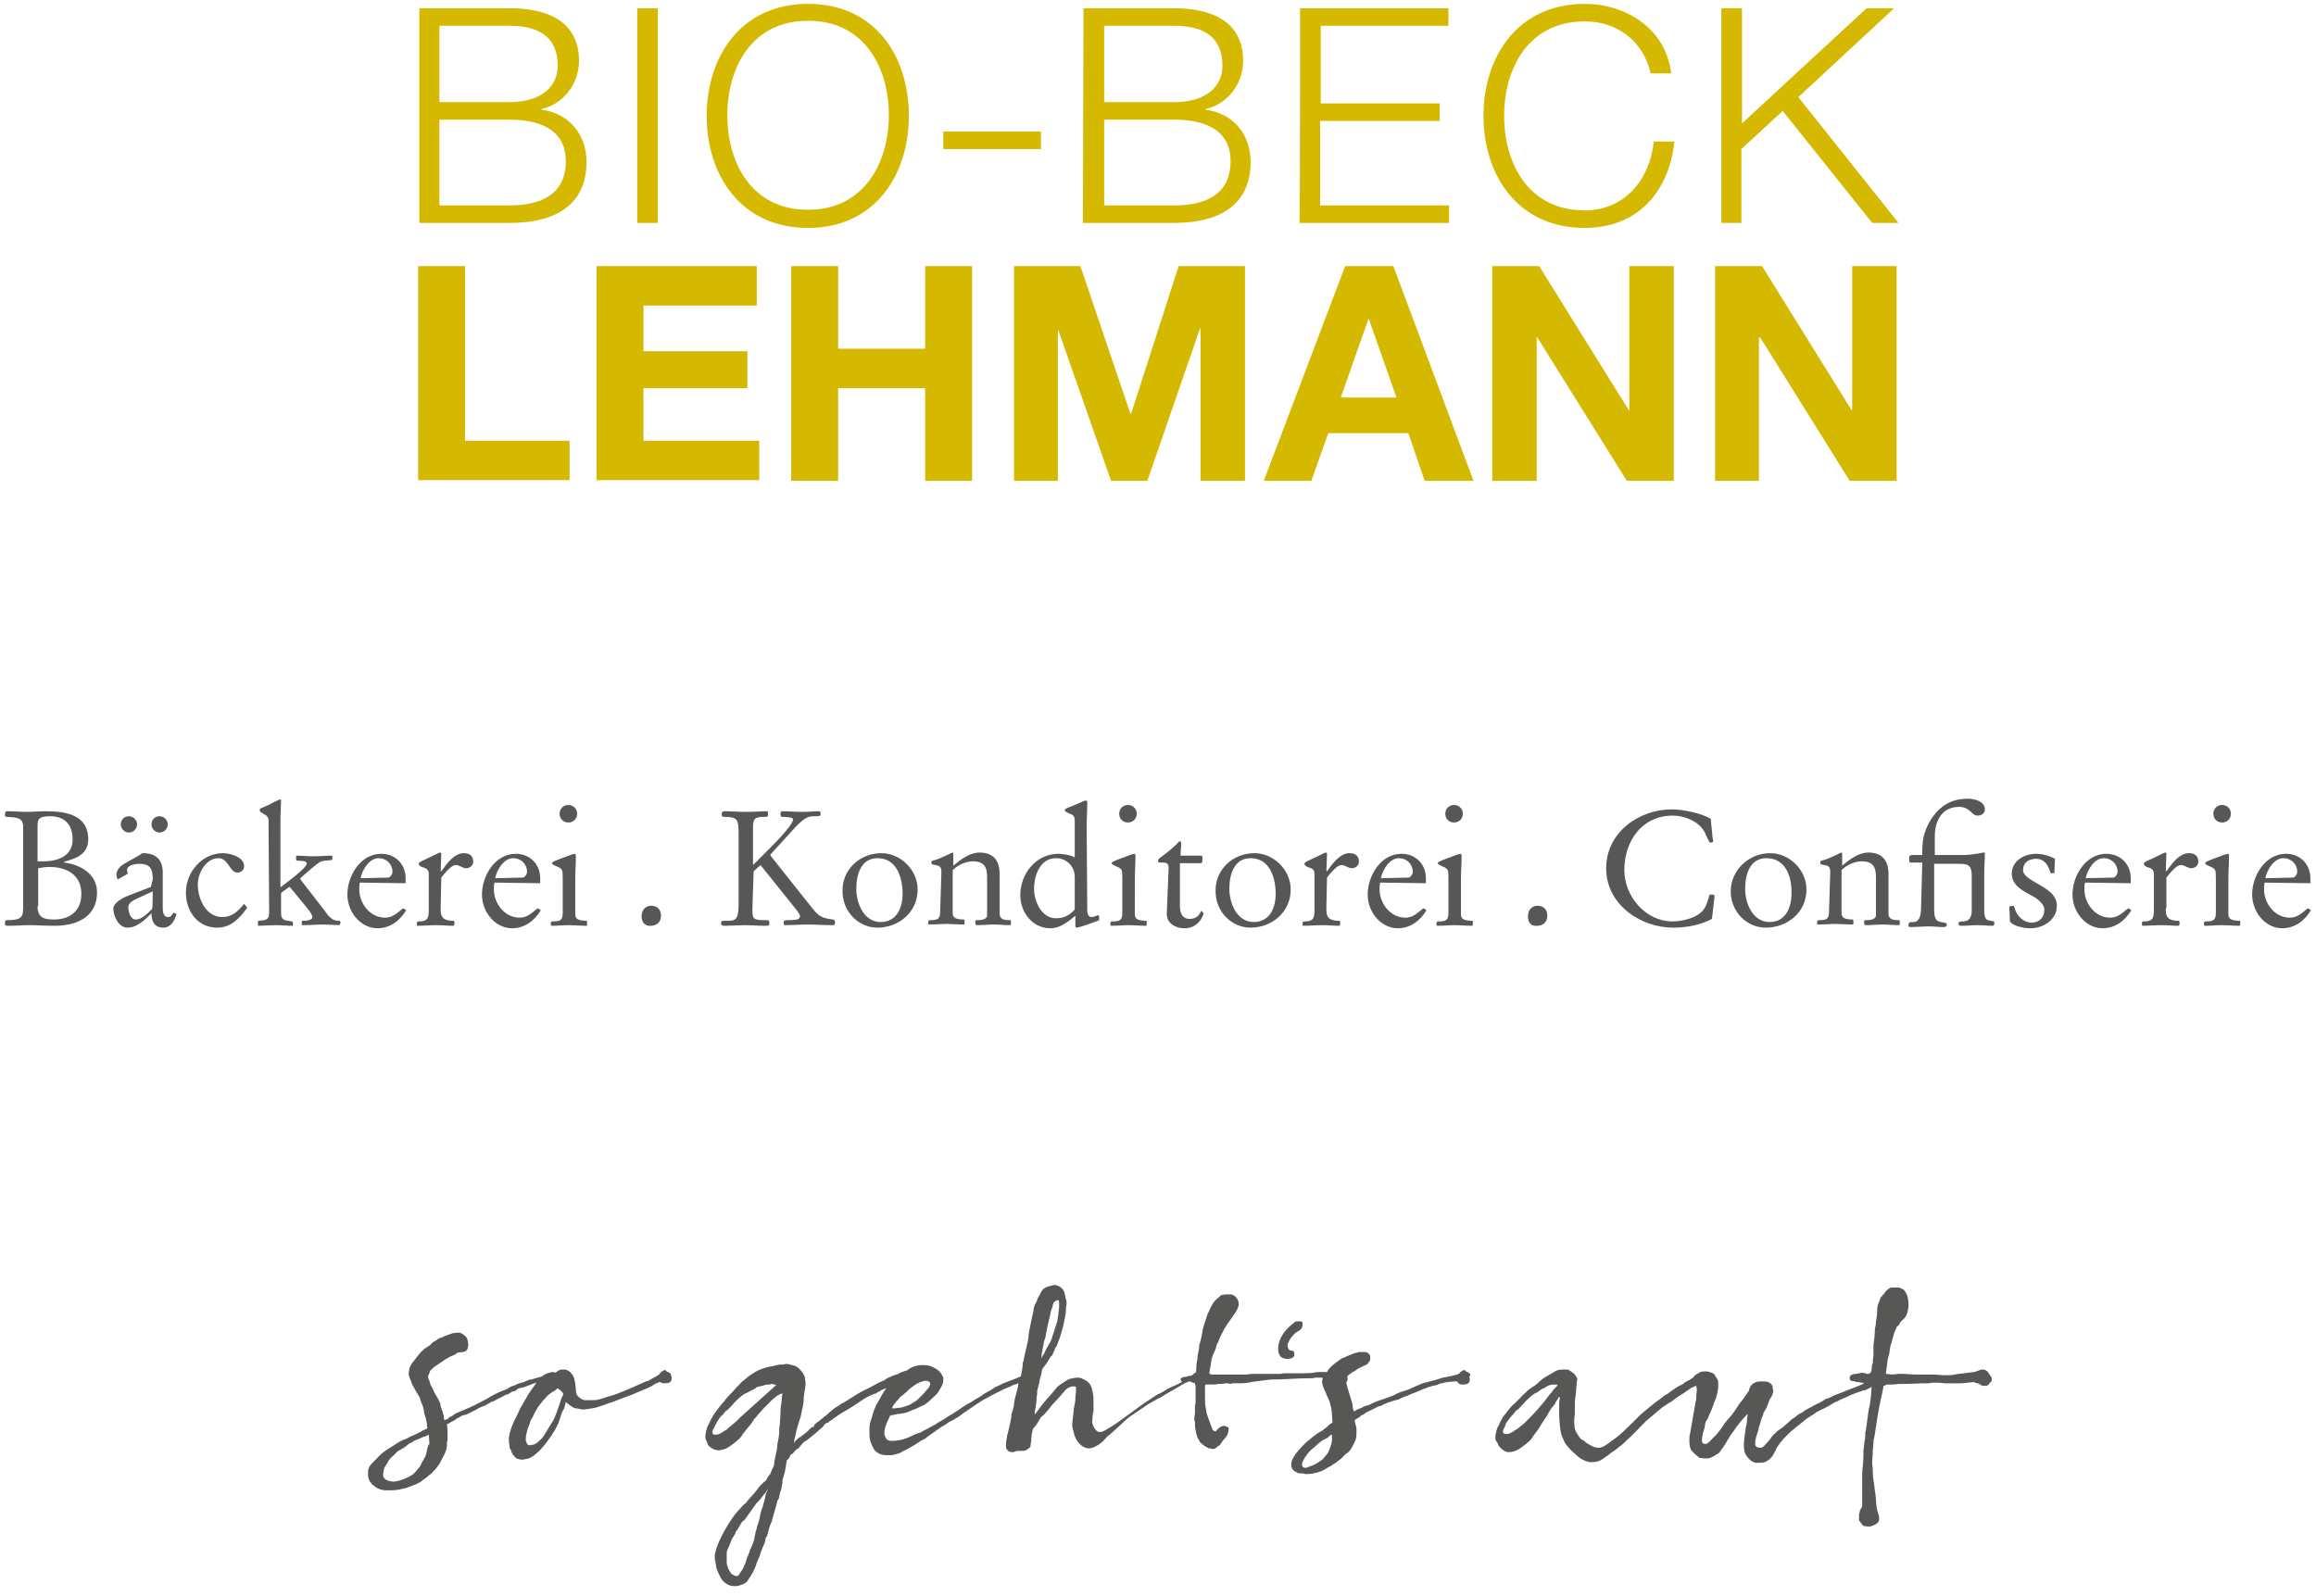
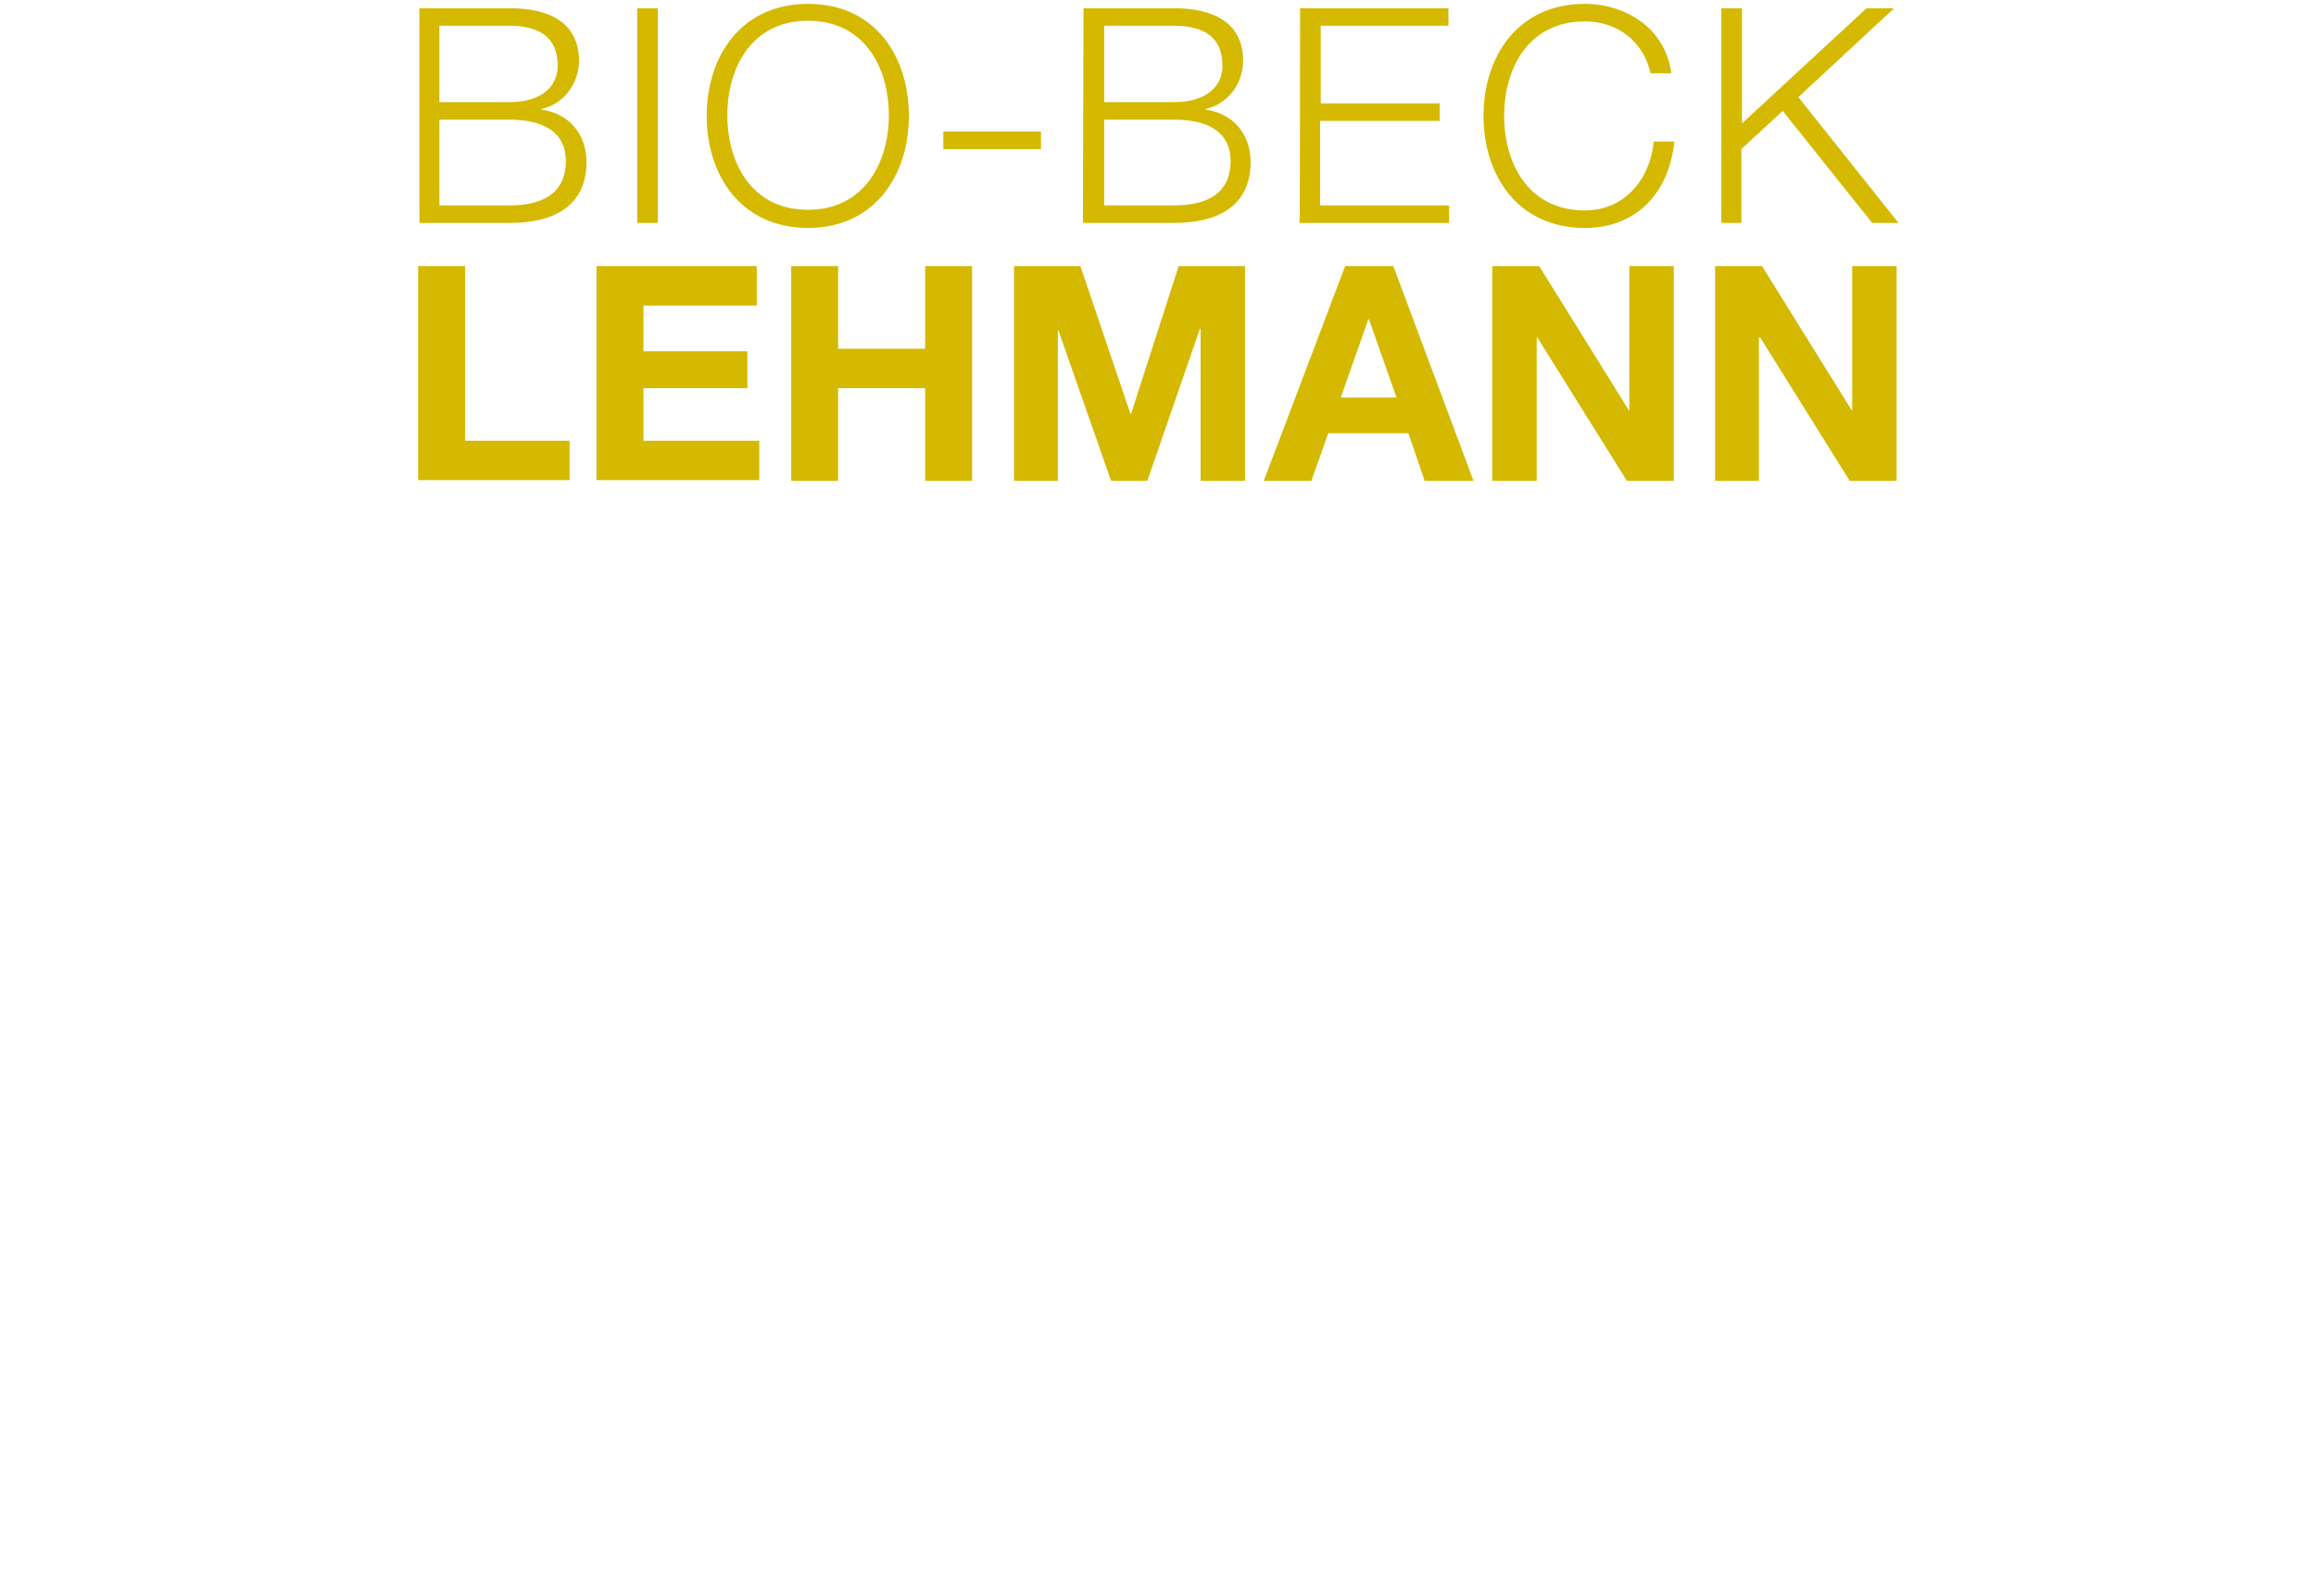
<svg xmlns="http://www.w3.org/2000/svg" version="1.1" id="Ebene_1" x="0px" y="0px" width="840px" height="579px" viewBox="0 0 370 255" style="enable-background:new 0 0 370 255;" xml:space="preserve">
  <style type="text/css">
	.st0{fill:#D4B900;}
	.st1{fill:#575756;}
</style>
  <path class="st0" d="M67,1.3h14.5c5.8,0,11,2,11,8.4c0,3.6-2.4,6.9-6,7.7v0.1c4.4,0.6,7.2,3.9,7.2,8.4c0,3.3-1.2,9.7-12.3,9.7H67  V1.3z M70.2,16.3h11.2c5.2,0,7.7-2.6,7.7-5.8c0-4.3-2.6-6.4-7.7-6.4H70.2V16.3z M70.2,32.8h11.2c4.8,0,9-1.6,9-7.1  c0-4.4-3.3-6.6-9-6.6H70.2V32.8z M101.8,1.3h3.3v34.3h-3.3C101.8,35.6,101.8,1.3,101.8,1.3z M129.1,0.6c10.8,0,16.1,8.5,16.1,17.9  s-5.4,17.9-16.1,17.9c-10.8,0-16.2-8.5-16.2-17.9S118.3,0.6,129.1,0.6z M129.1,33.5c9,0,12.9-7.6,12.9-15.1s-3.8-15.1-12.9-15.1  s-12.9,7.6-12.9,15.1S120,33.5,129.1,33.5z M150.7,23.8V21h15.6v2.8H150.7z M173.1,1.3h14.5c5.8,0,11,2,11,8.4c0,3.6-2.4,6.9-6,7.7  v0.1c4.4,0.6,7.2,3.9,7.2,8.4c0,3.3-1.2,9.7-12.3,9.7H173L173.1,1.3L173.1,1.3z M176.4,16.3h11.2c5.2,0,7.7-2.6,7.7-5.8  c0-4.3-2.6-6.4-7.7-6.4h-11.2V16.3z M176.4,32.8h11.2c4.8,0,9-1.6,9-7.1c0-4.4-3.3-6.6-9-6.6h-11.2V32.8z M207.7,1.3h23.7v2.8H211  v12.4h19v2.8h-19.1v13.5h20.6v2.8h-23.9C207.7,35.6,207.7,1.3,207.7,1.3L207.7,1.3z M263.7,11.7c-1.2-5.3-5.5-8.3-10.5-8.3  c-9.1,0-12.9,7.6-12.9,15.1s3.8,15.1,12.9,15.1c6.3,0,10.4-4.9,11-11h3.3c-0.9,8.4-6.2,13.8-14.3,13.8c-10.8,0-16.2-8.5-16.2-17.9  s5.4-17.9,16.2-17.9c6.5,0,12.9,3.9,13.8,11.1C267,11.7,263.7,11.7,263.7,11.7z M275,1.3h3.3v18.4l19.9-18.4h4.4l-15.3,14.2l16,20.1  h-4.2l-14.3-17.9l-6.6,6.1v11.8H275V1.3z M66.8,42.5h7.5v27.9H91v6.3H66.8V42.5z M95.3,42.5h25.6v6.3h-18.1v7.3h16.6V62h-16.6v8.4  h18.5v6.3h-26V42.5z M126.4,42.5h7.5v13.2h13.9V42.5h7.5v34.3h-7.5V62h-13.9v14.8h-7.5C126.4,76.8,126.4,42.5,126.4,42.5z M162,42.5  h10.6l8,23.6h0.1l7.6-23.6h10.6v34.3h-7.1V52.5h-0.1l-8.4,24.3h-5.8l-8.4-24H169v24h-7L162,42.5L162,42.5z M214.9,42.5h7.7  l12.8,34.3h-7.8l-2.6-7.6h-12.8l-2.7,7.6h-7.6L214.9,42.5L214.9,42.5z M214.2,63.5h8.9L218.7,51h-0.1L214.2,63.5z M238.4,42.5h7.5  l14.3,23h0.1v-23h7.1v34.3h-7.5l-14.3-22.9h-0.1v22.9h-7.1L238.4,42.5L238.4,42.5z M274,42.5h7.5l14.3,23h0.1v-23h7.1v34.3h-7.5  l-14.3-22.9H281v22.9h-7V42.5z" />
-   <path class="st1" d="M3.7,132.1c0-1.5-1-1.5-2.6-1.6c-0.3,0-0.3-0.1-0.3-0.5s0.2-0.4,0.5-0.4c1,0,2,0.1,3,0.1s2-0.1,3-0.1  c3.1,0,6.8,0.5,6.8,4.5c0,2.8-2.8,3.2-3.9,3.6v0.1c0.5,0,5.3,0.7,5.3,4.8c0,3.9-3.3,5.3-6.7,5.3c-1.8,0-3-0.1-4.1-0.1  s-2.1,0.1-3.4,0.1c-0.5,0-0.5-0.1-0.5-0.3v-0.3c0-0.2,0.2-0.3,0.3-0.3c2.6,0,2.6-0.6,2.6-2.4L3.7,132.1L3.7,132.1z M6,137.6h0.9  c2.8,0,4.7-1.1,4.7-3.5s-1.3-3.7-3.6-3.7c-1.7,0-2,0.4-2,1.5V137.6z M6,144.8c0,1.7,0.9,2.1,2.6,2.1c2.6,0,4.4-1.4,4.4-4.1  c0-3-2.3-4.3-5.1-4.3c-0.6,0-1.2,0.1-1.8,0.2v6.1H6z M24.4,140.5c0-1.4-0.2-2.5-2.1-2.5c-0.7,0-2,0.2-2,1c0,0.2,0.1,0.4,0.1,0.6  l-1.6,0.9c-0.1-0.2-0.2-0.5-0.2-0.8c0-0.8,0.8-1.5,1.4-1.8l2.3-1.3c0.3-0.2,0.4-0.3,0.5-0.3c2.1,0,3.2,1,3.2,3.1v5.5  c0,0.5,0,1.6,0.8,1.6c0.5,0,0.6-0.2,0.9-0.7l0.5,0.2c-0.3,1.2-1,2.2-2.1,2.2c-1.8,0-1.9-1.6-1.9-2.3c-1,1-2.3,2.3-3.8,2.3  s-2.3-1.9-2.3-3.1c0-0.4,0.5-1.3,2.6-2.1l3.4-1.3L24.4,140.5L24.4,140.5z M20.6,130.4c0.7,0,1.3,0.6,1.3,1.3s-0.6,1.3-1.3,1.3  s-1.3-0.6-1.3-1.3S19.8,130.4,20.6,130.4z M24.4,142.4l-2.6,1.2c-0.4,0.2-1.3,0.6-1.3,1.3s0.3,2,1.2,2c0.9,0,1.8-0.9,2.4-1.5  l0.2-0.2C24.4,145.2,24.4,142.4,24.4,142.4z M25.5,130.4c0.7,0,1.3,0.6,1.3,1.3s-0.6,1.3-1.3,1.3c-0.7,0-1.3-0.6-1.3-1.3  S24.7,130.4,25.5,130.4z M39.5,145c-1.2,1.7-2.6,3.2-4.8,3.2c-3.1,0-5-2.6-5-5.6c0-3.3,2.6-6.3,5.9-6.3c1.2,0,3.4,0.6,3.4,2.1  c0,0.6-0.5,1-1.1,1c-1.2,0-1.4-2.3-3-2.3c-2,0-3.3,2.4-3.3,4.2c0,2.3,1.3,5.2,3.9,5.2c1.6,0,2.5-0.9,3.5-2.1L39.5,145L39.5,145z   M42.9,131c0-0.4-0.3-0.7-0.5-0.8l-0.8-0.5c-0.1-0.1-0.1-0.2-0.1-0.4c0-0.1,0.2-0.2,0.5-0.3l1.1-0.5c0.5-0.3,1.2-0.6,1.6-0.8  l0.2,0.1c0,1-0.1,2-0.1,3.1v10.8h0.1c1-0.8,2-1.5,3-2.4c0.8-0.7,1.1-1.1,1.1-1.4c0-0.4-1.2-0.4-1.5-0.4c-0.1,0-0.2-0.1-0.2-0.2v-0.4  c0-0.2,0.1-0.2,0.2-0.2c0.8,0,1.7,0.1,2.5,0.1c1,0,2-0.1,3-0.1c0.1,0,0.1,0.1,0.1,0.1v0.4c0,0.1-0.1,0.2-0.1,0.2l-1.1,0.1  c-0.7,0.1-0.9,0.2-2.2,1.3l-1.5,1.3c-0.1,0.1-0.3,0.2-0.2,0.4l3.8,4.9c0.3,0.4,0.6,0.9,1,1.2c0.3,0.3,0.7,0.5,1.3,0.5  c0.2,0,0.3,0.1,0.3,0.2c0,0.2-0.1,0.5-0.2,0.5s-1.9-0.1-2.8-0.1c-0.8,0-1.6,0.1-3,0.1c-0.1,0-0.2,0-0.2-0.1c0-0.2,0-0.6,0.1-0.6  c0.4,0,1.6,0,1.6-0.6c0-0.2-0.2-0.7-0.8-1.4l-2.8-3.4h-0.1l-1.1,0.8c-0.1,0.1-0.2,0.2-0.2,0.3v2.6c0,1.1,0,1.6,1.2,1.7l0.5,0.1  c0.1,0,0.2,0.1,0.2,0.2v0.4c0,0.1-0.1,0.1-0.1,0.1c-0.9,0-1.8-0.1-2.7-0.1c-0.4,0-2.5,0.1-2.7,0.1c-0.1,0-0.1-0.1-0.1-0.2v-0.4  c0-0.1,0.1-0.2,0.1-0.2c1.2-0.1,1.7-0.1,1.7-1.4L42.9,131L42.9,131z M57.5,141c-0.1,0.4-0.1,0.7-0.1,1.1c0,2.2,1.7,4.5,4.1,4.5  c1,0,1.6-0.4,2.9-1.5l0.5,0.3c-1,1.7-2.6,2.9-4.6,2.9c-2.6,0-4.8-2.5-4.8-5.4c0-3,2.1-6.5,5.4-6.5c2.3,0,3.9,1.7,3.9,3.9v0.8  C64.8,141.1,57.5,141,57.5,141z M62,140.2c0.3,0,0.7-0.5,0.7-0.9c0-1.3-1-2.2-2.2-2.2c-1.5,0-2.6,1.8-2.9,3.2L62,140.2z M70.4,145.1  c0,1,0,2,2,2c0.2,0,0.2,0.1,0.2,0.4c0,0.2,0,0.4-0.2,0.4c-0.9,0-1.8-0.1-2.7-0.1c-1,0-2,0.1-3,0.1c-0.1,0-0.1-0.1-0.1-0.2v-0.2  c0-0.3,0.1-0.3,0.6-0.3c1.1-0.1,1.3-0.5,1.3-1.9v-5.7c0-0.5-0.2-0.8-0.8-1c-0.1,0-0.8-0.2-0.8-0.6c0-0.2,0.1-0.2,0.4-0.4l1.9-0.9  c0.6-0.3,1-0.5,1.1-0.5c0.2,0,0.2,0.2,0.2,0.2l-0.1,2.7l0.1,0.1c0.8-1.1,2-2.9,3.6-2.9c0.9,0,1.5,0.4,1.5,1.4c0,0.5-0.5,1-1.1,1  c-0.7,0-1-0.5-1.7-0.5c-0.6,0-1.4,0.9-1.9,1.5l-0.4,0.5L70.4,145.1z M79,141c-0.1,0.4-0.1,0.7-0.1,1.1c0,2.2,1.7,4.5,4.1,4.5  c1,0,1.6-0.4,2.9-1.5l0.5,0.3c-1,1.7-2.6,2.9-4.6,2.9c-2.6,0-4.8-2.5-4.8-5.4c0-3,2.1-6.5,5.4-6.5c2.3,0,3.9,1.7,3.9,3.9v0.8L79,141  z M83.5,140.2c0.3,0,0.7-0.5,0.7-0.9c0-1.3-1-2.2-2.2-2.2c-1.5,0-2.6,1.8-2.9,3.2L83.5,140.2z M91.9,145.9c0,0.6,0,1.2,1.8,1.2  c0.1,0,0.1,0.2,0.1,0.4s0,0.4-0.1,0.4c-1,0-2.1-0.1-2.7-0.1c-0.9,0-1.9,0.1-2.8,0.1c-0.2,0-0.2-0.1-0.2-0.2v-0.2  c0-0.3,0.1-0.3,0.4-0.3c1.1,0,1.5-0.2,1.5-1.4v-5.3c0-1.6,0-1.7-1-2.1c-0.4-0.2-0.7-0.3-0.7-0.5s0.3-0.3,1.3-0.7l1.9-0.7  c0.1,0,0.3-0.1,0.4-0.1c0.2,0,0.2,0.3,0.2,0.4c0,1.2-0.1,2.5-0.1,3.7L91.9,145.9L91.9,145.9z M90.8,128.6c0.8,0,1.4,0.6,1.4,1.4  s-0.6,1.4-1.4,1.4s-1.4-0.6-1.4-1.4S90,128.6,90.8,128.6z M102.5,146.4c0-1.3,0.9-1.7,1.5-1.7c1.1,0,1.6,0.7,1.6,1.6  c0,1-0.7,1.6-1.6,1.6C103.2,148,102.5,147.5,102.5,146.4L102.5,146.4z M120.2,145.2c0,1.7,0.1,1.8,2.3,1.8c0.3,0,0.4,0.1,0.4,0.3  v0.4c0,0.2-0.3,0.2-0.8,0.2c-1.1,0-2.1-0.1-3.2-0.1c-0.8,0-2.1,0.1-3,0.1c-0.6,0-0.7-0.1-0.7-0.5c0-0.1,0.1-0.2,0.2-0.3h1  c1.4,0,1.6-0.6,1.6-3.1v-10.5c0-2.6-0.1-3-2.3-3c-0.3,0-0.4-0.1-0.4-0.4c0-0.5,0.2-0.5,0.8-0.5c0.7,0,1.9,0.1,3,0.1  c1.5,0,2.5-0.1,3.4-0.1l0.2,0.1v0.6l-0.2,0.2H122c-1.4,0-1.7,0.3-1.7,1.7v6l2.7-2.7c1.8-1.8,3.7-3.9,3.7-4.6c0-0.4-1.4-0.4-1.7-0.4  c-0.3,0-0.3-0.2-0.3-0.5c0-0.2,0.1-0.4,0.2-0.4c1.2,0,2,0.1,3.3,0.1c1.1,0,1.7-0.1,2.7-0.1c0.2,0,0.2,0.4,0.2,0.5  c0,0.3-0.3,0.3-0.9,0.3c-1,0-1.5,0.1-3,1.6l-4.1,4.5v0.2l6.2,7.8c1.2,1.5,1.6,2.2,3.8,2.4c0.3,0,0.3,0.4,0.3,0.5  c0,0.4-0.1,0.4-0.6,0.4c-1.2,0-2.5-0.1-3.7-0.1s-2.5,0.1-3.7,0.1c-0.2,0-0.2-0.3-0.2-0.4c0-0.4,0.3-0.4,0.7-0.4  c1.7,0,1.9-0.2,1.9-0.7c0-0.2-0.4-0.7-0.6-1l-5.7-7.1l-1.1,1L120.2,145.2L120.2,145.2z M140.8,136.3c3.1,0,5.8,2.7,5.8,5.8  c0,3.7-3.1,6.1-6.4,6.1c-3.1,0-5.6-2.6-5.6-5.8C134.5,139,137.3,136.3,140.8,136.3z M140.2,137.1c-2.6,0-3.4,2.5-3.4,4.9  c0,2.3,1.2,5.3,3.9,5.3c2.5,0,3.5-2.2,3.5-4.5C144.2,140.3,143.3,137.1,140.2,137.1z M150.4,139.2c0-0.5-0.2-0.8-0.5-0.9l-0.9-0.2  c-0.1,0-0.2-0.1-0.2-0.3c0-0.1,0-0.3,0.2-0.3c1.3-0.3,3-1.3,3.2-1.3c0.1,0,0.1,0.2,0.1,0.3v1.8c1.2-1,2.6-2.1,4.2-2.1  c2.2,0,3.2,1.3,3.2,3.4v6.3c0,1.1,0.9,1.1,1.7,1.1c0.1,0,0.1,0.1,0.1,0.2v0.5c0,0.1-0.1,0.1-0.1,0.1c-1,0-1.7-0.1-2.6-0.1  c-0.9,0-1.8,0.1-2.8,0.1c-0.2,0-0.2-0.5-0.2-0.6s0.1-0.2,0.3-0.2c0.4,0,1.6,0,1.6-0.8v-6.1c0-1.6-0.5-2.5-2.3-2.5  c-1.1,0-2.4,0.6-3.2,1.4v6.7c0,0.6,0,1.2,1.8,1.2c0.1,0,0.1,0.2,0.1,0.4s0,0.4-0.1,0.4c-1,0-2.1-0.1-2.7-0.1c-0.9,0-1.9,0.1-2.8,0.1  c-0.2,0-0.2-0.1-0.2-0.2v-0.2c0-0.3,0.1-0.3,0.4-0.3c1.1,0,1.5-0.2,1.5-1.4L150.4,139.2L150.4,139.2z M173.7,145.4  c0,0.8,0.3,1.1,0.7,1.1s1-0.3,1-0.3c0.1,0,0.2,0.1,0.2,0.3v0.5c-0.7,0.3-3.1,1.2-3.7,1.2c-0.1,0-0.1-0.4-0.1-0.5v-1.4  c-1.1,0.9-2.4,2-4,2c-2.9,0-4.8-2.6-4.8-5.3c0-3.4,2.5-6.6,6.1-6.6c0.6,0,2.1,0.2,2.6,0.6v-5.7c0-1-0.2-1.1-1-1.4  c-0.4-0.2-0.6-0.3-0.6-0.5s0.6-0.4,1.1-0.6l1.9-0.8c0.1-0.1,0.3-0.1,0.4-0.1c0.2,0,0.2,0.3,0.2,0.4c0,1.2-0.1,2.5-0.1,3.7  L173.7,145.4L173.7,145.4z M171.7,140.1c0-1.7-1.3-3-3-3c-2.5,0-3.5,2.7-3.5,4.9c0,2,1.2,4.7,3.5,4.7c1.3,0,2.2-0.5,3-1.4V140.1z   M181.3,145.9c0,0.6,0,1.2,1.8,1.2c0.1,0,0.1,0.2,0.1,0.4s0,0.4-0.1,0.4c-1,0-2.1-0.1-2.7-0.1c-0.9,0-1.9,0.1-2.8,0.1  c-0.2,0-0.2-0.1-0.2-0.2v-0.2c0-0.3,0.1-0.3,0.4-0.3c1.1,0,1.5-0.2,1.5-1.4v-5.3c0-1.6,0-1.7-1-2.1c-0.4-0.2-0.7-0.3-0.7-0.5  s0.3-0.3,1.3-0.7l1.9-0.7c0.1,0,0.3-0.1,0.4-0.1c0.2,0,0.2,0.3,0.2,0.4c0,1.2-0.1,2.5-0.1,3.7L181.3,145.9L181.3,145.9z   M180.2,128.6c0.8,0,1.4,0.6,1.4,1.4s-0.6,1.4-1.4,1.4s-1.4-0.6-1.4-1.4S179.4,128.6,180.2,128.6z M186.7,138.7  c0-0.9-0.4-0.9-1.2-0.9c-0.3,0-0.5,0-0.5-0.3c0-0.2,0.3-0.5,0.5-0.6c0.9-0.6,2.2-1.7,2.9-2.5c0.2,0,0.3,0.1,0.3,0.3  c0,0.7-0.1,1.4-0.1,2h3.2c0.3,0,0.3,0.1,0.3,0.6s-0.1,0.6-0.3,0.6h-3.3v6.8c0,1.1,0.3,2.1,1.6,2.1c0.9,0,1.5-0.5,1.8-1.3l0.4,0.4  c-0.4,1.4-1.5,2.4-3.1,2.4c-1.4,0-2.8-0.8-2.8-2.3L186.7,138.7L186.7,138.7z M200.4,136.3c3.1,0,5.8,2.7,5.8,5.8  c0,3.7-3.1,6.1-6.4,6.1c-3.1,0-5.6-2.6-5.6-5.8C194.1,139,196.9,136.3,200.4,136.3z M199.8,137.1c-2.6,0-3.4,2.5-3.4,4.9  c0,2.3,1.2,5.3,3.9,5.3c2.5,0,3.5-2.2,3.5-4.5C203.8,140.3,202.9,137.1,199.8,137.1z M211.9,145.1c0,1,0,2,2,2  c0.2,0,0.2,0.1,0.2,0.4c0,0.2,0,0.4-0.2,0.4c-0.9,0-1.8-0.1-2.7-0.1c-1,0-2,0.1-3,0.1c-0.1,0-0.1-0.1-0.1-0.2v-0.2  c0-0.3,0.1-0.3,0.6-0.3c1.1-0.1,1.3-0.5,1.3-1.9v-5.7c0-0.5-0.2-0.8-0.8-1c-0.1,0-0.8-0.2-0.8-0.6c0-0.2,0.1-0.2,0.4-0.4l1.9-0.9  c0.6-0.3,1-0.5,1.1-0.5c0.2,0,0.2,0.2,0.2,0.2l-0.1,2.7l0.1,0.1c0.8-1.1,2-2.9,3.6-2.9c0.9,0,1.5,0.4,1.5,1.4c0,0.5-0.5,1-1.1,1  c-0.7,0-1-0.5-1.7-0.5c-0.6,0-1.4,0.9-1.9,1.5l-0.4,0.5L211.9,145.1z M220.5,141c-0.1,0.4-0.1,0.7-0.1,1.1c0,2.2,1.7,4.5,4.1,4.5  c1,0,1.6-0.4,2.9-1.5l0.5,0.3c-1,1.7-2.6,2.9-4.6,2.9c-2.6,0-4.8-2.5-4.8-5.4c0-3,2.1-6.5,5.4-6.5c2.3,0,3.9,1.7,3.9,3.9v0.8  L220.5,141L220.5,141z M225,140.2c0.3,0,0.7-0.5,0.7-0.9c0-1.3-1-2.2-2.2-2.2c-1.5,0-2.6,1.8-2.9,3.2L225,140.2z M233.4,145.9  c0,0.6,0,1.2,1.8,1.2c0.1,0,0.1,0.2,0.1,0.4s0,0.4-0.1,0.4c-1,0-2.1-0.1-2.7-0.1c-0.9,0-1.9,0.1-2.8,0.1c-0.2,0-0.2-0.1-0.2-0.2  v-0.2c0-0.3,0.1-0.3,0.4-0.3c1.1,0,1.5-0.2,1.5-1.4v-5.3c0-1.6,0-1.7-1-2.1c-0.4-0.2-0.7-0.3-0.7-0.5s0.3-0.3,1.3-0.7l1.9-0.7  c0.1,0,0.3-0.1,0.4-0.1c0.2,0,0.2,0.3,0.2,0.4c0,1.2-0.1,2.5-0.1,3.7L233.4,145.9L233.4,145.9z M232.3,128.6c0.8,0,1.4,0.6,1.4,1.4  s-0.6,1.4-1.4,1.4s-1.4-0.6-1.4-1.4S231.5,128.6,232.3,128.6z M244.1,146.4c0-1.3,0.9-1.7,1.5-1.7c1.1,0,1.6,0.7,1.6,1.6  c0,1-0.7,1.6-1.6,1.6C244.7,148,244.1,147.5,244.1,146.4L244.1,146.4z M273.5,146.8c-1.7,0.9-3.8,1.4-6.2,1.4  c-5.1,0-10.7-3.6-10.7-9.5c0-5.7,5.2-9.4,10.5-9.4c1.7,0,4.7,0.6,6.2,1.5l0.3,3c0,0.2,0.1,0.5,0.1,0.6c0,0.2-0.4,0.2-0.5,0.2  s-0.3-0.4-0.7-1.3c-0.7-1.8-3-3-5.3-3c-4.9,0-7.7,4.1-7.7,8.7c0,4.2,3.4,8.2,7.7,8.2c1.5,0,3.5-0.5,4.5-1.4c0.8-0.6,1.1-1.8,1.4-2.8  c0-0.1,0.2-0.1,0.3-0.1c0.2,0,0.6,0,0.5,0.4L273.5,146.8L273.5,146.8z M282.8,136.3c3.1,0,5.8,2.7,5.8,5.8c0,3.7-3.1,6.1-6.5,6.1  c-3.1,0-5.6-2.6-5.6-5.8C276.5,139,279.4,136.3,282.8,136.3L282.8,136.3z M282.2,137.1c-2.6,0-3.4,2.5-3.4,4.9  c0,2.3,1.2,5.3,3.9,5.3c2.5,0,3.5-2.2,3.5-4.5C286.3,140.3,285.4,137.1,282.2,137.1z M292.4,139.2c0-0.5-0.2-0.8-0.5-0.9l-0.9-0.2  c-0.1,0-0.2-0.1-0.2-0.3c0-0.1,0-0.3,0.2-0.3c1.3-0.3,3-1.3,3.2-1.3c0.1,0,0.1,0.2,0.1,0.3v1.8c1.2-1,2.6-2.1,4.2-2.1  c2.2,0,3.2,1.3,3.2,3.4v6.3c0,1.1,0.9,1.1,1.7,1.1c0.1,0,0.1,0.1,0.1,0.2v0.5c0,0.1-0.1,0.1-0.1,0.1c-1,0-1.7-0.1-2.6-0.1  s-1.8,0.1-2.8,0.1c-0.2,0-0.2-0.5-0.2-0.6s0.1-0.2,0.3-0.2c0.4,0,1.6,0,1.6-0.8v-6.1c0-1.6-0.5-2.5-2.3-2.5c-1.1,0-2.4,0.6-3.2,1.4  v6.7c0,0.6,0,1.2,1.8,1.2c0.1,0,0.1,0.2,0.1,0.4s0,0.4-0.1,0.4c-1,0-2.1-0.1-2.7-0.1c-0.9,0-1.9,0.1-2.8,0.1c-0.2,0-0.2-0.1-0.2-0.2  v-0.2c0-0.3,0.1-0.3,0.4-0.3c1.1,0,1.5-0.2,1.5-1.4L292.4,139.2L292.4,139.2z M307.1,137.8h-1.8c-0.2,0-0.3,0-0.3-0.6V137  c0-0.2,0.1-0.4,0.5-0.4h1.6c0-0.9,0-1.9,0.2-2.9c0.4-1.6,1.2-3.1,2.4-4.3c1.4-1.3,2.8-1.8,4.7-1.8c1,0,2.7,0.4,2.7,1.7  c0,0.7-0.6,1-1.2,1c-0.9,0-1.2-1.4-2.9-1.4c-2.8,0-3.9,2.3-3.9,4.7v3h4.2c2,0,3.4-0.4,3.6-0.4c0.1,0,0.2,0,0.2,0.1  c0,1-0.1,2-0.1,3.1v6.1c0,1.1,0.3,1.4,0.6,1.5l0.9,0.2c0.1,0,0.1,0.1,0.1,0.2v0.2c0,0.2-0.1,0.3-0.2,0.3c-1,0-1.7-0.1-2.4-0.1  c-0.9,0-1.7,0.1-2.6,0.1c-0.4,0-0.5-0.1-0.5-0.2v-0.2c0-0.2,0.1-0.3,0.7-0.3c1.2,0,1.4-1,1.4-1.7v-5.6c0-1.8-0.7-1.9-2.2-1.9H309  v7.4c0,1.7,0.6,1.8,1.1,1.9l0.5,0.1c0.4,0.1,0.4,0.1,0.4,0.2v0.2c0,0.3-0.3,0.3-0.7,0.3c-0.7,0-1.4-0.1-2.1-0.1  c-1,0-1.9,0.1-2.9,0.1c-0.4,0-0.4-0.1-0.4-0.2v-0.2c0-0.2,0.2-0.4,0.4-0.4h0.4c0.5,0,1.2-0.3,1.2-2.2L307.1,137.8L307.1,137.8z   M328.2,139.5h-0.6c-0.3-1.1-0.9-2.3-2.3-2.3c-1.2,0-2.1,0.6-2.1,1.8c0,1,1.4,1.6,2.7,2.4c1.4,0.8,2.7,1.7,2.7,3.3  c0,2.2-2.1,3.6-4.2,3.6c-1.7,0-3.3-0.7-3.3-1.2l-0.1-2.3l0.7-0.1c0.1,0.1,0.1,0.3,0.2,0.5c0.3,1.1,1.4,2.2,2.6,2.2  c1.3,0,2.1-0.8,2.1-2.1c0-0.9-1.2-1.8-1.8-2.1c-1.5-0.8-3.4-1.7-3.4-3.6c0-2.1,2-3.2,3.9-3.2c1,0,2.1,0.3,3,0.8L328.2,139.5  L328.2,139.5z M333.1,141c-0.1,0.4-0.1,0.7-0.1,1.1c0,2.2,1.7,4.5,4.1,4.5c1,0,1.6-0.4,2.9-1.5l0.5,0.3c-1,1.7-2.6,2.9-4.6,2.9  c-2.6,0-4.8-2.5-4.8-5.4c0-3,2.1-6.5,5.4-6.5c2.3,0,3.9,1.7,3.9,3.9v0.8L333.1,141z M337.6,140.2c0.3,0,0.7-0.5,0.7-0.9  c0-1.3-1-2.2-2.2-2.2c-1.5,0-2.6,1.8-2.9,3.2L337.6,140.2z M346,145.1c0,1,0,2,2,2c0.2,0,0.2,0.1,0.2,0.4c0,0.2,0,0.4-0.2,0.4  c-0.9,0-1.8-0.1-2.7-0.1c-1,0-2,0.1-3,0.1c-0.1,0-0.1-0.1-0.1-0.2v-0.2c0-0.3,0-0.3,0.6-0.3c1.1-0.1,1.3-0.5,1.3-1.9v-5.7  c0-0.5-0.2-0.8-0.8-1c-0.1,0-0.8-0.2-0.8-0.6c0-0.2,0.1-0.2,0.4-0.4l1.9-0.9c0.6-0.3,1-0.5,1.1-0.5c0.2,0,0.2,0.2,0.2,0.2l-0.1,2.7  l0.1,0.1c0.8-1.1,2-2.9,3.6-2.9c0.9,0,1.5,0.4,1.5,1.4c0,0.5-0.5,1-1.1,1c-0.7,0-1-0.5-1.7-0.5c-0.6,0-1.4,0.9-1.9,1.5l-0.4,0.5v4.9  H346z M356,145.9c0,0.6,0,1.2,1.8,1.2c0.1,0,0.1,0.2,0.1,0.4s0,0.4-0.1,0.4c-1,0-2.1-0.1-2.7-0.1c-0.9,0-1.9,0.1-2.8,0.1  c-0.2,0-0.2-0.1-0.2-0.2v-0.2c0-0.3,0.1-0.3,0.4-0.3c1.1,0,1.5-0.2,1.5-1.4v-5.3c0-1.6,0-1.7-1-2.1c-0.4-0.2-0.7-0.3-0.7-0.5  s0.3-0.3,1.3-0.7l1.9-0.7c0.1,0,0.3-0.1,0.4-0.1c0.2,0,0.2,0.3,0.2,0.4c0,1.2-0.1,2.5-0.1,3.7L356,145.9L356,145.9z M355,128.6  c0.8,0,1.4,0.6,1.4,1.4s-0.6,1.4-1.4,1.4s-1.4-0.6-1.4-1.4S354.2,128.6,355,128.6z M361.8,141c-0.1,0.4-0.1,0.7-0.1,1.1  c0,2.2,1.7,4.5,4.1,4.5c1,0,1.6-0.4,2.9-1.5l0.5,0.3c-1,1.7-2.6,2.9-4.6,2.9c-2.6,0-4.8-2.5-4.8-5.4c0-3,2.1-6.5,5.4-6.5  c2.3,0,3.9,1.7,3.9,3.9v0.8L361.8,141z M366.3,140.2c0.3,0,0.7-0.5,0.7-0.9c0-1.3-1-2.2-2.2-2.2c-1.5,0-2.6,1.8-2.9,3.2L366.3,140.2  z M317.5,219.1c-0.2-0.2-0.4-0.2-0.6-0.3h-0.3c-0.2,0-0.3,0.1-0.3,0.1l-0.6,0.2c0,0-0.2,0.1-0.4,0.1s-0.6,0.1-0.7,0.1l-0.8,0.1  l-0.9,0.1l-1.2,0.2h-1.2c-0.6,0-1.1-0.1-1.6-0.1h-2.7c-1.1,0-1.3-0.1-2.3-0.1h-0.6l-1,0.1c-0.2,0-0.7-0.1-0.9-0.1  c-0.1,0-0.1,0-0.1-0.1l0.1-0.9c0.2-1,0-0.9,0.4-2.1l0.2-1.3l0.5-1.7c0.1-0.7,0.5-1.1,0.5-1.4c0-0.1,0.4-0.2,0.4-0.4  c0.1-0.1,0.2-0.4,0.2-0.4c0.7-0.6,1-0.9,1.2-1.8v-0.2c0.1-0.2,0.1-0.4,0.1-0.7c0-0.8-0.1-1.1-0.2-1.5c0-0.1-0.2-0.5-0.6-1  c0,0-0.6-0.2-0.6-0.3h-1.3c-0.3,0-0.9,0.5-0.9,0.6c0,0-0.3,0.2-0.3,0.5h-0.2c0,0.3-0.4,0.4-0.4,0.6c0,0.1-0.2,0.6-0.2,0.6  c-0.1,0.1-0.3,0.8-0.3,1.1v0.3c0,0.8-0.2,1.6-0.2,1.8c0,0.9-0.2,0.6-0.2,1.8c0,0.8-0.2,1.5-0.2,2.2v1.4c-0.1,0.7-0.1,0.6-0.1,1.2  c-0.4,0.4,0.2,1.7-0.9,1.7c-0.1,0-0.2-0.1-0.2-0.1c-0.2,0-0.6-0.1-0.7-0.1s-0.2,0.1-0.2,0.1H297c-0.2,0-0.3,0.1-0.5,0.1h-0.2  c-0.3,0.1-0.3,0-0.7,0.3c-0.1,0.2-0.1,0.3-0.1,0.4c0,0.1,0.1,0.2,0.1,0.3s0.6,0.2,0.7,0.2c0,0,0.3,0.1,0.4,0.1  c0.3,0,0.5,0.1,0.7,0.1c0.1,0,0.2,0,0.4,0.1l-0.2,0.1l-0.2,0.1c-0.4,0.2-0.7,0.3-1.2,0.5l-1.3,0.5c0,0-0.1,0-0.2,0.1l-1.6,0.6  l-0.8,0.4c-0.5,0.2-0.6,0.2-0.6,0.2l-0.8,0.5c-0.7,0.3-0.6,0.3-1.2,0.6l-1.3,0.7c-0.3,0.3-0.9,0.6-1,0.6l-0.6,0.5  c-1,0.6-0.5,0.4-1.5,1.2c-0.5,0.5-0.9,0.7-1.3,1c-0.5,0.5-1.1,1-1.1,1.2l-0.6,0.7c-0.4,0.4-0.6,0.8-1.1,0.8c-0.1,0-0.4-0.1-0.5-0.1  c-0.2-0.1-0.3-0.3-0.3-0.6c0-0.2,0-0.4,0.1-0.7v-0.1l0.2-0.7c0.2-0.5,0.3-0.9,0.3-1.2c0.2-0.2,0.2-0.6,0.4-1.2l0.2-0.5  c0.1-0.1,0.1-0.2,0.1-0.4l0.4-0.7c0.2-0.3,0.2-0.4,0.3-0.7l0.1-0.2c0-0.2,0.2-0.4,0.2-0.6c0.6-0.8,0.6-1.3,0.6-1.5  c0-0.1-0.1-0.2-0.1-0.3v-0.3c-0.3-0.7-1-0.8-1.3-0.8h-0.7c-1,0-1.7,0.7-1.8,1.5l-0.9,1.3c-0.2,0.2-0.7,0.9-0.7,0.9  c-1,1.6-1.5,2.1-1.8,2.4l-0.3,0.4c-0.1,0.1-0.3,0.3-0.3,0.4l-0.4,0.6c-0.4,0.5-0.7,1-1.3,1.5c-0.8,0.9-1,1-1.3,1s-0.5-0.2-0.5-0.6  c0-0.6,0.2-1.3,0.4-1.9c0,0,0.1-0.4,0.1-0.6c0-0.1,0.1-0.5,0.2-0.6l0.2-0.3c0,0,0.2-0.4,0.2-0.5l0.5-1.1c0.3-0.8,0.3-1,0.6-1.6  c0.1-0.3,0.3-1,0.3-1.1c0-0.3,0.1-0.5,0.1-0.7v-0.8c0-0.2,0-0.3-0.1-0.5l-0.2-0.3l-0.3-0.5c-0.1-0.2-0.9-0.5-1.3-0.5s-1,0-1.2,0.3  h-0.1l-0.5,0.3c0,0.2-0.2,0.2-0.2,0.2c-0.1,0.1,0,0.2-0.1,0.2l-0.2,0.1c0,0.1-0.2,0.1-0.2,0.1s-0.1,0.2-0.2,0.2h-0.1l-0.7,0.4  c-0.2,0.3-0.4,0.3-0.4,0.3l-0.6,0.3l-0.6,0.4c-0.9,0.6-1.1,0.8-1.1,0.8l-0.4,0.2c-0.6,0.5-1.6,1.2-1.6,1.2l-2.2,1.8l-1.4,1.4  c-2.2,2.1-1.5,1.6-4,3.4c-0.4,0.2-0.3,0.3-0.9,0.5c-0.2,0.1-0.4,0.1-0.6,0.1c-0.4,0-0.8-0.2-0.8-0.2l-0.6-0.3  c-0.3-0.2-0.3-0.2-0.5-0.3l-0.3-0.3c-0.5-0.3-0.4,0-1.1-1.1c-0.5-0.7-0.5-1.4-0.5-2.3c0-0.3,0.1-0.7,0.1-1v-1.9  c0-0.3,0.2-1.2,0.2-1.7s0.1-0.9,0.1-1.3c0-0.2,0.1-0.4,0.1-0.5c0-0.4-0.6-1-0.6-1c-0.1-0.1-0.8-0.6-1-0.6h-0.5  c-0.9,0-1.2,0.1-1.8,0.5l-1.2,0.7c-0.6,0.3-1.3,1.1-1.6,1.3c-0.2,0.1-0.9,0.6-1.2,0.8c-0.4,0.5-0.7,0.6-1.2,1.2l-1,1  c-0.1,0-0.7,0.7-0.7,0.7c-0.4,0.5-1.1,1.4-1.1,1.4c0,0.1-0.6,1-0.5,1c-0.4,0.8-0.4,0.5-0.7,2v0.2c0,0.3,0,0.5,0.2,0.7  c0.2,0.3,0.2,0.3,0.2,0.4c0.2,0.5,1,1.3,1.7,1.3s1.4-0.3,1.5-0.4l0.2-0.1c0.7-0.5,1.6-1.1,2.1-1.8l0.1-0.2c1.4-1.8,1-1.5,1.7-2.5  c0.3-0.5,0.6-0.8,0.7-1.1l0.4-0.7c0.2-0.3,0.6-0.7,0.7-0.9c0.1-0.2,0.3-0.6,0.5-0.8c0,0,0-0.3,0.2-0.3c0.1,0,0.1,0.1,0.1,0.1  c0,0.3-0.1,0.5-0.1,1v1.7c0,1.1,0.2,2.7,0.3,3c0.1,0.5,0.3,0.7,0.6,1.5c0.2,0.3,0.6,0.8,1.1,1.3c0.2,0.2,0.9,0.8,0.9,0.8  c0.5,0.5,1.5,1,2.2,1c1.4,0,1.8-0.5,2.4-0.9c0.4-0.2,0.6-0.5,0.8-0.6l0.6-0.4c2.1-1.6,1.6-1.4,2.1-1.8c0.1,0,2.8-2.8,2.8-2.8  l2.6-2.2l1.2-0.8c0.2,0,1.3-1,1.8-1.2c0.1-0.1,0.2-0.2,0.3-0.2c0.9-0.6,1-0.7,1-0.7s0.1-0.1,0.2-0.1c0.1-0.2,0.6-0.3,0.7-0.4  c0.1,0,0.2-0.1,0.2-0.1h0.1l0.1,0.7l-0.1,0.8v0.6c0,0-0.2,0.9-0.2,1l-0.8,4.6c-0.1,0.3-0.1,0.6-0.1,0.9c0,0.5,0,1,0.2,1.5  s1.3,1.3,1.4,1.4c0.6,0.1,0.8,0.1,1,0.1h0.2c0.5,0,0.7-0.2,1-0.3c1-0.6,1.1-0.7,1.1-0.8c0.4-0.6,0.9-1.2,1-1.5  c0.1-0.2,0.6-0.9,0.6-1c0.6-0.8,0.6-0.8,1-1.4c0.9-1.2,1.3-1.6,1.5-1.8l0.3-0.3v0.2c0,0.2-0.1,0.5-0.1,0.7v0.3  c0,0.2-0.1,0.5-0.1,0.6c-0.1,0.3-0.2,1-0.2,1.2c-0.2,1.2-0.2,1.8-0.2,2.1c0,0.4,0.1,0.7,0.1,0.9c0.2,0.7,1,1.7,1.8,1.8h0.5  c0.3,0,0.7,0,0.9-0.1c0.6-0.2,1.3-0.8,1.6-1.6c0.2-0.3,0.3-0.7,0.5-0.9l0.4-0.6c0.4-0.4,0.5-0.6,0.5-0.6c-0.1,0,0.3-0.2,0.3-0.3  l0.9-0.9l2.6-2.1c1-0.6,1.3-0.8,1.5-1l0.6-0.3c0.6-0.3,0.7-0.3,1.4-0.7l0.8-0.5l0.7-0.3c0.4-0.3,0.5-0.2,0.8-0.4  c0.6-0.2,0.8-0.4,1.6-0.7c0.6-0.2,0.8-0.3,1.4-0.5c0.2-0.1,0.3-0.1,0.5-0.1l0.2-0.1l0.6-0.3c0,0,0.1-0.1,0.2-0.1  c0,1-0.3,3.3-0.4,3.3c-0.2,1.1-0.3,2.3-0.5,3.6l-0.1,0.3v0.2c0,0.4,0,0.8-0.1,1.1l-0.2,1.7v0.6c0,0.9-0.1,1.9-0.2,2.9v5.3  c0,0.3-0.4,0.5-0.4,1c0,0.1-0.1,0.2-0.1,0.3v1.1c0.2,0,0.2,0.3,0.7,0.8c0.3,0,0.7,0.1,1,0.1c0.8-0.2,1.5-0.6,1.5-1.1v-0.6  c-0.1-0.3-0.4-0.8-0.5-2.5c0-0.5-0.1-1.1-0.2-1.8c-0.1-1.2-0.3-1.6-0.3-2.7c0-0.7-0.1-1.1-0.1-1.4c0-0.8,0.1-1.4,0.1-2v-0.1  c0-0.3,0.1-0.9,0.1-1.1c0-0.6,0.1-0.9,0.2-1.3c0.3-2.1,0.4-2.5,0.4-2.7c0.5-2.9,0.6-3.1,0.9-4.5c0-0.1,0.1-0.5,0.1-0.7  c0.2,0,0.3-0.1,0.5-0.2h0.8c0.5,0,0.9-0.1,1.4-0.1h0.5c1.3,0,2.4-0.1,3.4-0.1h0.7c0.3-0.1,0.5-0.1,0.9-0.1c0.3,0,0.9,0,1.6,0.1h2.6  c0.3,0,1.1-0.1,2-0.2c0.2,0.1,0.5,0.2,0.7,0.2c0.2,0.1,0.2,0.1,0.5,0.3c0.1,0.1,0.3,0.1,0.4,0.1h0.3c0.2,0,0.4-0.1,0.4-0.1l0.6-0.7  v-0.5C317.7,219.4,317.7,219.4,317.5,219.1L317.5,219.1z M248,222.3c-0.2,0.2-0.4,0.5-0.6,0.7c-1.5,2.1-3.4,3.9-3.8,4.3  c-0.4,0.4-0.9,0.7-1.2,1c-0.1,0-0.8,0.5-0.8,0.5c-0.4,0.2-0.6,0.3-0.8,0.3h-0.2c-0.3,0-0.5-0.1-0.5-0.4l0.1-0.4  c0.1-0.2,0.2-0.2,0.3-0.6c0-0.1,0.1-0.4,0.3-0.6c0.5-0.7,0.8-1,1-1.2c0.2-0.3,0.5-0.7,0.7-0.7c0.6-0.6,1.3-1.4,1.2-1.3  c1-1,1.6-1.4,1.8-1.4c0.3-0.2,1.1-0.8,1.1-0.7c0.4-0.1,0.6-0.6,1.7-0.6h0.3c0.2,0,0.2,0,0.2,0.1C248.8,221.5,248,222.1,248,222.3  L248,222.3z M205.7,217.1c0.5,0,1.1-0.2,1.1-0.7l-0.1-0.5c-0.3-0.2-0.7,0-0.9-0.5c-0.1-0.2-0.1-0.3-0.1-0.5c0-0.3,0.2-0.5,0.2-0.5  c0-0.3,0.6-1,0.8-1.2c0.6-0.7,1.4-0.5,1.4-1.7c0-0.3-0.1-0.4-0.4-0.4h-0.4c-0.2,0-0.3,0-0.4,0.1c-1.4,1-2.7,2.5-2.7,4.3  C204.2,216.6,204.7,217.1,205.7,217.1L205.7,217.1z M234.9,219.6c-0.2-0.4-0.6-0.4-0.7-0.5c-0.1-0.2-0.2-0.2-0.4-0.2l-0.5,0.3  c0,0.2-0.5,0.4-0.5,0.4l-0.8,0.2c-0.8,0.2-1.5,0.3-1.5,0.3l-0.3,0.1c0,0-0.7,0.2-1,0.3c-0.5,0.1-1.4,0.4-1.5,0.4  c-0.3,0-0.6,0.2-0.9,0.3l-0.7,0.3L225,222c-0.9,0.3-1.7,0.5-2.1,0.8c-0.1,0.1-1.8,0.7-1.8,0.7c-2,0.6-2.1,0.9-2.5,1  c-0.8,0.2-0.9,0.3-1,0.4c0,0-0.7,0.2-1.3,0.6l-0.2-0.6v-0.3l-0.1-0.5c-0.5-1.8-0.6-1.8-0.9-3.1v-0.2c0.1-0.1,0.2-0.3,0.2-0.5  c0-0.1,0-0.2-0.1-0.3l0.2-0.3c0.2-0.1,0.3-0.2,0.3-0.2l0.4-0.3c0.2-0.1,0.5-0.2,0.5-0.3l0.3-0.2l1-0.5c0.3-0.1,0.6-0.3,0.6-0.3  c0.2-0.4,0.3-0.4,0.3-0.4c0-0.1,0.1-0.2,0.1-0.3v-0.6l-0.2-0.3c-0.2-0.2-0.3-0.2-0.5-0.3h-1.1c-0.2,0.1-0.9,0.2-1,0.3l-1,0.4  c-0.1,0.1-0.6,0.3-0.7,0.3c-0.5,0.3-0.5,0.4-1,0.7c-1,0.8-1.2,1.1-1.4,1.5h-1.2c-0.2,0-0.6,0-0.9,0.1c-0.7,0.1-1.3,0.1-1.8,0.1h-2.8  c-0.6,0-0.3,0.1-1.1,0.1h-3.9c-0.7,0-0.7,0.1-1.4,0.1h-5.3c-0.1-0.1-0.4,0-0.4-0.2l0.3-1.8c0-0.5,0.3-1.2,0.5-1.6  c0.1-0.2,0.2-0.4,0.4-1.2c0,0,0.3-0.5,0.3-0.6c0.2-0.6,0.3-0.7,0.8-1.7c0.7-1.3,1.8-2.5,2.2-3.4c0,0,0.2-0.5,0.2-0.6v-0.1  c0-0.6-0.3-1.2-0.9-1.5c-0.2-0.1-0.4-0.1-0.6-0.1h-0.5c-0.3,0-1,0.1-1,0.3l-0.7,0.6c-0.6,0.6-1,1.7-1.3,2.3  c-0.3,0.9-0.8,2.4-0.8,2.7c-0.1,0.8-0.3,1.4-0.4,1.9c0,0.1-0.1,0.1-0.1,0.2c0,1-0.3,1.4-0.3,2.4c-0.1,0-0.2,1.3-0.2,1.8  c0,0,0,0.2-0.1,0.3l-0.2,0.1c-0.2,0.2-0.3,0.3-0.5,0.4h-0.4c-0.1,0-0.1,0.1-0.1,0.1s-0.5,0.1-0.7,0.1c-0.3,0.1-0.5,0.2-0.5,0.4  c0,0,0,0.1,0.1,0.1c0,0.1,0.1,0.2,0.1,0.3c-0.7,0.4-1.4,0.7-2.1,1l-1,0.6c0.1,0-0.8,0.4-0.8,0.4l-2,1.3l-4.4,3.2  c-1,0.7-1.5,0.9-1.9,1.2c-0.2,0.1-0.6,0.3-0.9,0.3c-0.6,0-1.1-0.9-1.2-1.5c0-0.6,0.1-1.8,0.2-1.8v-0.8v-0.9c0-0.2,0-0.7-0.1-1.3  c-0.1-0.2-0.1-0.5-0.2-0.8c-0.4-1-0.9-1.1-1.4-1.4c-0.2-0.1-0.5-0.2-0.7-0.2c-0.6,0-1,0.1-1.4,0.2c-0.3,0.1-0.6,0.3-0.9,0.5  c-0.4,0.3-0.8,0.5-1.1,0.8l-1,1.2l-0.8,0.9c-0.3,0.3-1.4,1.8-1.7,2.2h-0.1c0-0.7,0.2-0.9,0.2-1.4c0-0.2,0.1-0.6,0.1-0.8  c0-0.3,0-0.6,0.1-0.9v-0.6c0.1-0.4,0.4-1.4,0.4-1.7c0,0,0-0.3,0.2-0.7l0.1-0.5c0,0,0.1-0.6,0.2-0.7c0.2-0.3,0.6-0.7,0.8-1.1  c0.4-0.7,0.5-0.8,0.5-0.8c0.3,0,0.6-1.4,0.9-1.6l0.6-1.6c0-0.1,0.4-1.4,0.4-1.4l0.3-1.4c0.1-0.8,0.2-0.7,0.2-1.6  c0-0.4,0.1-0.6,0.1-0.8c0-0.1,0-0.6-0.1-0.7c0,0-0.2-0.8-0.2-0.9c-0.1-0.6-0.5-0.9-0.6-1c-0.5-0.3-0.6-0.4-1.1-0.4l-0.8,0.2  c-0.9,0.2-1.2,0.7-1.5,1.4c-0.3,0.5-0.4,0.6-0.4,0.8c-0.1,0.4-0.6,0.9-0.6,1.8c-0.2,0.8-0.3,1.4-0.5,2.3c-0.4,1.8-0.2,1.7-0.4,2.5  c-0.1,0.7-0.5,2-0.6,2.7c0,0.4-0.2,0.6-0.2,0.8c0,0.8-0.2,1.4-0.3,2.1c-0.2,0.1-0.5,0.2-1.2,0.5l-0.3,0.1l-1.3,0.5  c-1.1,0.6-1.4,0.6-1.4,0.7c0.1,0-1.7,1-1.7,1c-0.6,0.5-0.5,0.3-2.2,1.4c-0.7,0.3-1.7,1.1-3,1.9c-0.4,0.2-1.4,0.9-1.8,1.1  c-0.2,0.1-0.7,0.4-0.8,0.5c-1.2,0.6-1.4,0.8-1.7,0.9l-0.7,0.4c-0.1,0-1,0.3-1.3,0.5c-1,0.5-2.1,0.8-3.2,0.8c-0.4,0-0.7,0-1-0.5  c-0.1-0.2-0.2-0.5-0.2-0.5v-0.5c0-0.2,0.1-0.4,0.1-0.6c0.1-0.3,0.2-0.4,0.2-0.6c0.2-0.4,0.4-0.9,0.6-1.3c0-0.1,0.1-0.1,0.1-0.1h0.3  c0.1-0.1,1.6-0.3,1.7-0.3c0.2,0,1.1-0.3,1.4-0.5c0.6-0.2,0.6-0.2,1.2-0.5c0.1-0.1,0.5-0.2,0.7-0.3c0.3-0.2,0.7-0.5,0.8-0.6  c0.6-0.6,1.3-1.1,1.5-1.5c0.4-0.7,0.8-1.2,0.8-1.9v-0.4c0-0.1-0.1-0.3-0.2-0.4c-0.2-0.4-0.5-0.7-0.8-0.9c-0.9-0.6-1.4-0.7-2.3-0.7  H147c-0.1,0-0.5,0.1-0.6,0.1c-0.4,0.1-0.7,0.2-1,0.4c-0.2,0.1-0.3,0.2-0.4,0.3c-0.4,0.1-0.8,0.3-1.2,0.4c0,0-0.4,0.3-0.6,0.3  c-0.4,0.1-0.8,0.3-0.8,0.3l-0.2,0.1c-0.2,0-0.8,0.4-0.9,0.5l-0.9,0.4c0,0-2,1.1-2.1,1.1c-1.9,0.9-3.3,2.1-3.8,2.2l-0.7,0.5  c-0.7,0.3-1.9,1.6-2.1,1.6c0,0.1-0.1,0.1-1.6,1.3v0.2l-0.1,0.1c-0.1,0.1-0.1,0.1-0.2,0.1c-0.2,0-0.6,0.5-0.8,0.7l-0.5,0.4  c-0.1,0-0.2,0.2-0.4,0.3c-0.1,0-0.1,0.1-0.2,0.2h-0.1c-0.2,0.1-0.5,0.4-0.7,0.6l-0.3,0.4c0.1-0.2,0.1-0.3,0.1-0.6  c0.2-0.6,0.2-0.7,0.3-1.3c0.2-0.7,0.5-1.8,0.7-2.3c0.2-1.1,0.5-2,0.5-2.9s0.3-1.7,0.3-2.5c0-0.3-0.1-0.5-0.1-0.9  c-0.2-0.7-0.9-1.6-1.6-1.9c-1.1-0.3-1.3-0.3-1.3-0.3c-0.1,0-0.7,0.1-0.7,0.1c-1.1,0-1.4,0.3-1.8,0.3c-0.2,0-1.5,0.3-2.4,0.8  l-1.1,0.7l-0.6,0.5c-0.2,0.2-0.5,0.4-0.5,0.4c-0.2,0.1-0.6,0.7-0.9,0.9c-0.4,0.5-0.7,0.8-1,1.1c-0.9,0.9-1.1,1.4-1.2,1.4  s-0.5,0.7-0.6,0.7c-0.4,0.5-1,1.4-1,1.4c0,0.1-0.6,1-0.5,1c-0.4,0.8-0.4,0.5-0.7,2v0.2c0,0.3,0,0.7,0.2,0.8c0,0.4,0.1,0.2,0.1,0.3  c0,0.5,1,1.2,1.7,1.2s1.4-0.3,1.5-0.4l0.2-0.1c0.7-0.5,1.6-1.1,2.1-1.8l0.1-0.2c1.4-1.8,1.3-1.5,1.9-2.5l0.3-0.3l0.3-0.4  c0.1-0.1,0.5-0.5,0.9-1l1.4-1.4c0.7-0.5,0.5-0.5,0.9-0.7c0.1,0,0.3-0.2,0.4-0.2l0.3-0.1l-0.1,0.8c0,0.7-0.2,1.3-0.2,1.9  c0,1.2-0.1,1.4-0.1,2.2c0,0.2-0.1,0.4-0.1,0.6v0.3c0,0.3,0,1-0.3,2.3c0,0.4-0.1,1.1-0.2,1.4c-0.2,1.1-0.3,1.3-0.3,1.6  c-0.1,0.6-0.1,0.7-0.1,0.7v-0.2l-0.6,1.4c-0.3,0.1-0.6,1-0.7,1c-0.6,0.4-0.4,0.4-0.8,0.7c-0.2,0.2-0.6,0.8-0.7,0.9  c-0.5,0.6-1.4,1.6-1.4,1.6c0,0.1-0.5,0.6-0.6,0.6l-1,1.1c-0.9,1-3.2,4.5-3.6,6.9v0.4c0,0.2,0,0.5,0.1,0.7c0,0.1,0.1,0.7,0.1,0.7  s0.1,0.4,0.1,0.5l0.5,1.1c0.4,0.9,1.3,1.6,2.2,1.6h0.5c1.1-0.2,1.7-0.7,1.7-0.8c0.9-1.3,1.1-1.8,1.4-2.6c0.1-0.5,0.6-1.3,0.7-1.8  V248c0.2-0.2,0.3-0.8,0.5-1.1c0.1-0.3,0.3-0.7,0.3-1c0,0,0-0.3,0.2-0.4l0.2-0.6c0-0.3,0.5-1.8,0.6-1.8c0-0.2,0.4-1.4,0.8-2.9  c0.1-0.2,0-0.4,0.2-0.6c0.1-0.1,0.2-0.4,0.2-0.6c0-0.1,0.2-0.9,0.3-1c0.1-0.6,0.1-0.8,0.2-1v-0.1v-0.4l0.4-1.4l0.3-1.8  c0.3-0.2,0.5-0.5,0.6-0.9c0.2,0,0.5-0.3,0.7-0.6l0.3-0.3h0.1c0.1,0,0.1,0,0.2-0.2l0.2-0.2l0.6-0.7l0.5-0.3c0.8-0.6,2.1-1.7,2.6-2.2  c0.3-0.5,0.6-0.6,0.7-0.6c0.2,0,0.2-0.1,0.2-0.2h0.1c0.6-0.4,1.6-1.2,2.9-1.9c1.9-1.1,2.5-1.8,4-2.4c0.4-0.2,0.4-0.1,0.6-0.2  c0.1-0.1,0.2-0.2,0.3-0.2s0.6-0.4,0.7-0.4c0.4-0.1,0.5-0.2,0.5-0.2h0.1c-0.4,0.5-0.7,1-1.4,2.3c-0.4,0.6-0.8,1.8-0.9,2.3l-0.2,0.6  c-0.2,0.7-0.2,0.9-0.2,1.5c0,1,0,1.4,0.2,1.9c0.2,0.6,0.4,0.9,0.5,1.1c0.1,0.2,0.7,1,2.1,1c0.3,0,0.9,0,1.2-0.1  c0.8-0.2,1.3-0.4,1.2-0.5c0.6-0.2,1.1-0.5,1.4-0.7c0.4-0.2,0.9-0.5,1.3-0.8c0.1,0,0.2-0.2,0.3-0.2c1-0.5,0.6-0.3,1-0.6  c0.6-0.4,0.8-0.6,1.4-1l1-0.7c0.1,0,1-0.6,1.1-0.7l0.8-0.4c0.4-0.3,0.6-0.3,1.2-0.8c0.3-0.2,0.5-0.4,0.9-0.6l0.1-0.1  c0.7-0.5,2.4-1.6,2.4-1.6l1.3-0.7c0.2-0.1,1.3-0.7,1.8-0.9c0.1-0.1,0.3-0.2,0.4-0.2c0.6-0.3,1.1-0.4,1.1-0.5c0,0,0.7-0.3,0.9-0.3  c0,0,0.1-0.1,0.2-0.1c-0.1,1-0.4,1.7-0.6,2.6c-0.2,1.7-0.4,2-0.5,2.2c0,1-0.4,2.2-0.6,3.2l-0.1,0.3c0,0.4-0.2,0.8-0.2,1.7  c0,0.5,0.3,1,1,1h0.2l0.6-0.2h1c0.7-0.1,1-0.6,1.1-0.6c0,0,0-0.1,0.1-0.8c0.1-0.3,0-0.5,0.1-0.8v-0.3c0-0.2,0.1-0.4,0.1-0.5  s0.1-0.3,0.1-0.5c0.6-0.7,0.4-0.4,0.9-1.2c0.3-0.6,0.4-0.7,0.9-1.1l0.7-0.8c0.8-1.1,0.8-0.9,2.1-2.4c-0.1,0,0.5-0.5,0.5-0.6  c0.3-0.4,0.9-0.7,1.3-0.7s0.5,0,0.5,0.2v0.4c0,0.5-0.1,1-0.1,1.1v0.2c0,0.8-0.3,1.5-0.3,2.1s-0.2,1.4-0.2,2.1c0,0.2,0,0.5,0.2,1.1  c0.2,1.3,1.2,2.7,2.5,2.7c0.3,0,0.6-0.1,1-0.3c1.3-0.7,1.4-1.1,2-1.7c0.2,0,3.3-3,3.4-3l3.1-2.1l1.6-0.9c0.2,0,1.6-1,2.1-1.2l1.7-1  c0,0,0.9-0.5,1.2-0.5c0.2,0,0.2,0.2,0.5,0.2c0.1,0,0.2,0.1,0.3,0.1v0.2c0,0.1,0,0.1,0.1,0.1v2.8c0,0.2-0.1,0.4-0.1,0.6v1  c0,0.3-0.1,0.6-0.1,0.9v0.2c0,0.1,0,0.3,0.1,0.3v0.6c0,0.6,0.2,1.1,0.2,1.3c0.2,0.5,0.1,0.7,0.4,1c0,0.1,0.2,0.3,0.2,0.4  c0.6,0.6,0.9,0.7,1.4,1h0.2c0.1,0,0.3,0.1,0.5,0.1s0.4-0.1,0.5-0.2c0.1,0,0.1-0.2,0.2-0.2c0.4-0.2,0.3-0.2,0.5-0.4l0.4-0.6  c0.3-0.3,0.3-0.3,0.5-0.6c0.2-0.2,0.3-0.5,0.4-1.3c0-0.2-0.6-0.4-0.8-0.4c-0.6,0-1.3,0.9-1.3,0.9l-0.3-0.1l-0.2-0.2l-0.1-0.3  c-0.2-0.5-0.9-2.3-0.9-2.7c-0.1-0.7-0.2-0.6-0.2-2.8v-0.3v-0.7c0-0.4,0.1-0.4,0.2-0.4h0.9c0.5,0,0.8,0,1-0.1h0.4  c0.4,0,0.6-0.1,1.1-0.1c0.1,0,0.3,0.1,0.5,0.1c0.1,0,0.3-0.1,0.3-0.1h1.6c0.1,0,1.3-0.1,1.4-0.2l1.5-0.2c1-0.1,1.4-0.2,1.8-0.2  c2.2,0,3.9-0.2,6.1-0.2h0.4c0.2-0.1,0.7-0.1,0.8-0.1h0.8c0,0.2-0.1,0.6-0.1,0.6c0,0.5,0.2,0.9,0.4,1.4c0,0,0.1,0.1,0.2,0.4l0.1,0.3  c0.2,0.4,0.3,0.7,0.5,1.1l0.1,0.4l0.2,0.8c0.1,0.4,0.1,2,0.2,2.1l-0.2,0.2c-0.5,0.3-0.5,0.3-0.6,0.5c-0.4,0.3-0.9,0.7-1.1,0.8  c-0.4,0.2-0.8,0.5-1.2,0.8c-0.2,0.2-1.1,0.9-1.1,0.9c-0.4,0.4-2.4,2.3-2.4,3.4v0.4c0,0.3,0.2,0.7,0.6,0.9l0.2,0.1  c0.2,0.2,0.6,0.2,1,0.2c0.2,0,0.2,0.1,0.5,0.1h0.4c0.6,0,1.9-0.3,2.4-0.6l1-0.6c0.2,0,0.4-0.3,1-0.6l0.5-0.4  c0.2-0.2,0.2-0.1,0.3-0.2c0.6-0.6,0.8-0.9,1.1-1l0.3-0.3c0.5-0.7,0.4-0.6,0.6-1l0.2-0.4c0-0.1,0.1-0.2,0.1-0.2  c0.2-0.5,0.2-0.9,0.2-1.7c0-0.3,0-0.5-0.1-0.7l-0.2-0.9c0.2-0.2,0.9-0.5,0.9-0.6s0.2-0.2,0.5-0.3l0.4-0.3l2-1  c0.5-0.1,0.7-0.2,0.8-0.3l0.7-0.3c0.6-0.2,1.2-0.4,1.7-0.5l0.6-0.3c0.2-0.1,0.5-0.2,0.8-0.3c0.5-0.2,0.7-0.3,0.7-0.3l0.8-0.3  c1.1-0.5,1.1-0.5,1.7-0.7l0.2-0.1c0.3,0,0.6-0.2,0.7-0.2l0.6-0.1c0.6-0.3,0.8-0.3,0.9-0.3c0.4-0.2,1.9-0.3,2.3-0.3  c0.2,0,0.1,0.2,0.3,0.3c0.2,0.2,0.4,0.2,0.6,0.2c0.7,0,1.2-0.1,1.2-0.8c0-0.1,0-0.3-0.1-0.4C234.9,219.8,234.9,219.7,234.9,219.6z   M166.4,216.8v-0.4l0.4-2.1c0-0.1,0.2-0.5,0.2-0.6c0,0,0.1-0.4,0.1-0.6c0.3-1.6,0.3-1.4,0.6-2.7c0.1-0.5,0.2-1.1,0.4-1.5  c0.2-0.9,0.3-1,0.9-1.2c0.2,0,0.2,0.2,0.2,0.7v0.4c0,0.4-0.1,0.5-0.1,1.1c-0.2,1.1-0.2,1.3-0.2,1.2l-0.6,1.9c-0.3,0.7-0.2,1-0.7,1.7  c-0.4,0.7-0.7,1.3-0.7,1.4c-0.4,0.6-0.5,0.9-0.6,1L166.4,216.8L166.4,216.8z M143.2,223.9c0.2-0.2,0.4-0.4,0.6-0.7l0.4-0.3l0.6-0.5  c0.3-0.3,0.6-0.6,0.9-0.8c0.3-0.2,0.8-0.6,0.9-0.6c0.4-0.2,0.7-0.3,1.1-0.4h0.3c0.4,0.1,0.6,0.1,0.6,0.6c-0.1,0.3-0.2,0.5-0.4,0.7  c-0.3,0.3-0.5,0.6-0.6,0.7l-1,1c-0.1,0.1-0.5,0.4-0.6,0.4l-0.6,0.4l-0.8,0.3c-0.1,0-0.6,0.2-0.7,0.2c0,0-0.4,0-0.9,0.1h-0.5  C142.7,224.4,143,224.2,143.2,223.9L143.2,223.9z M123.2,222l-5,4.5c-0.9,1-1.8,1.5-2.1,1.9c-0.1,0-0.8,0.5-0.8,0.5  c-0.4,0.2-0.6,0.3-0.8,0.3h-0.2H114c-0.1,0-0.2-0.3-0.2-0.4l0.1-0.4c0.1-0.2,0.2-0.2,0.3-0.6c0-0.1,0.3-0.3,0.3-0.6l0.3-0.4  c0.3-0.6,0.6-0.7,0.7-0.8c0.2-0.3,0.5-0.7,0.7-0.7c0.6-0.6,1.3-1.4,1.2-1.3c1-1,1.6-1.4,1.8-1.4l0.9-0.5c0.5-0.2,0.8-0.4,0.8-0.5  l0.9-0.2c0.6-0.2,0.8-0.2,1-0.2c0.3,0,0.5-0.1,0.6-0.1c0.2,0.1,0.3,0.1,0.4,0.1s0.2,0.2,0.2,0.2C123.8,221.3,123.4,221.9,123.2,222  L123.2,222z M122.3,238.8c0,0.3-0.1,0.7-0.2,1l-0.2,0.7c0,0.3-0.2,0.5-0.2,0.6l-0.2,0.7l-0.2,1l-0.2,0.7c-0.1,0.3-0.2,0.4-0.2,0.7  c-0.1,0.2-0.2,0.6-0.2,0.6c0,0.2-0.2,0.9-0.2,1.1c-0.3,1.1-0.6,1.4-0.9,2.4l-0.1,0.2c0,0.1,0,0.2-0.1,0.2c-0.1,0.3-0.2,0.7-0.3,1  l-0.4,0.9l-0.4,0.6c-0.1,0.1-0.1,0.2-0.2,0.3c-0.1,0.2-0.2,0.3-0.4,0.3c-0.4,0-1-0.4-1-0.6c0,0-0.4-0.6-0.4-0.7  c-0.2-0.6-0.2-0.7-0.2-1.1v-0.5v-0.8c0.1-0.8,0.3-0.7,0.5-1.4c0.2-0.5,0.4-1.1,0.6-1.2c0-0.2,0.3-0.4,0.3-0.6c0-0.2,0.1-0.2,0.1-0.2  c0-0.1,0.1-0.2,0.2-0.3l0.7-1.2c0.2-0.2,0.3-0.3,0.4-0.3l2-2.8c0.3-0.2,0.9-1,1.1-1.3l0.3-0.3c0.1-0.2,0.3-0.5,0.4-0.6L122.3,238.8  L122.3,238.8z M212.8,229.5v0.6l-0.1,0.6c-0.2,0.5-0.3,1-0.6,1.5c-0.4,0.5-0.8,1-1,1.1c-0.9,0.6-1,0.7-1.9,1l-0.5,0.2h-0.2  c-0.3,0-0.5-0.2-0.5-0.5c0-0.1,0-0.3,0.1-0.4c0.1-0.3,0.2-0.5,0.3-0.6c0-0.1,0.2-0.3,0.2-0.3c0.6-1,1.2-1.3,1.5-1.6  c0.5-0.5,0.8-0.7,1.2-1c0.6-0.3,0.9-0.4,1-0.6l0.4-0.3C212.8,229.2,212.8,229.3,212.8,229.5L212.8,229.5z M107.2,219.6  c-0.2-0.4-0.6-0.4-0.7-0.5c-0.1-0.2-0.2-0.2-0.4-0.2l-0.5,0.3c0,0.2-0.2,0.2-0.2,0.2c-0.1,0.1,0,0.2-0.1,0.2l-0.2,0.1  c0,0.1-0.2,0.1-0.2,0.1s-0.1,0.2-0.2,0.2h-0.1l-1,0.6l-0.4,0.1l-2.7,1.2c-1.4,0.6-2.7,1.1-3.3,1.2c-0.1,0-0.4,0.2-1.6,0.5  c-0.3,0.1-0.9,0.1-1.5,0.1h-0.6c-0.5,0-1.3-0.6-1.4-1s-0.1-0.5-0.1-0.8l-0.1-0.8c0-0.2,0-0.3-0.1-0.5c0-0.5-0.6-1.8-1.7-1.8h-0.5  l-0.2,0.1c-0.1,0-0.3,0.1-0.4,0.2v0.1c-0.1,0-0.2,0-0.3,0.1c-0.2-0.1-0.4-0.1-0.5-0.1l-0.4,0.1c-0.1,0-0.6,0.2-0.6,0.2l-0.5,0.3  l-0.1,0.1c-0.4,0.1-1.1,0.3-1.4,0.4l-0.4,0.1c-0.2,0-0.5,0.1-1.1,0.4c-1.6,0.4-1,0.4-1.7,0.6c-0.5,0.1-0.7,0.4-1.2,0.6l-0.8,0.3  c-0.3,0.1-2,1-2.1,1.1c-0.3,0.2-0.6,0.3-1.1,0.6l-1.2,0.6c0,0-0.6,0.3-1.1,0.5c-0.9,0.4-2.1,0.8-2.2,1.1c-0.3,0.1-0.5,0.2-0.6,0.3  s-0.1,0.2-0.2,0.2l-0.5,0.2c-0.1-0.3-0.1-0.6-0.1-0.7l-0.3-1c-0.3-0.6-0.2-1.2-0.4-1.2c0-0.3-0.8-1.4-1-2c-0.2-0.4-0.5-0.8-0.5-1.1  c-0.1-0.4-0.3-0.6-0.3-0.9v-0.2c0.1-0.2,0.2-0.4,0.3-0.7c0-0.2,0.9-0.9,1.1-1c0.3-0.2,0.7-0.5,0.9-0.6c0.5-0.4,0.8-0.5,1.3-0.8  l0.5-0.2c0.4-0.2,0.2-0.1,0.6-0.4L74,216c0.3,0,0.6-0.3,0.7-0.5c0-0.2,0.1-0.3,0.1-0.5v-0.4c-0.1-0.5-0.1-0.6-0.2-0.8  c-0.2-0.4-0.9-0.9-1.3-0.9c-0.2,0-0.9,0.1-1,0.1l-1.1,0.4l-0.7,0.3c-0.4,0.1-0.5,0.2-0.9,0.5c-0.5,0.2-0.6,0.4-0.9,0.7l-0.9,0.6  c-0.8,0.7-0.6,0.6-1.2,1.3c-0.5,0.7-0.6,0.7-0.9,1.2c-0.1,0.2-0.3,0.6-0.3,0.7c0,0.1-0.1,0.5-0.1,0.7s0,0.5,0.3,1.1  c0.3,1,0.5,1,0.7,1.5c0.3,0.6,0.8,1.1,0.9,1.8c0.1,0.1,0.2,0.6,0.3,0.7c0.2,0.5,0.3,1.4,0.3,1.4s0.2,0.5,0.3,1l0.1,0.5  c0,0.5,0,0.6,0.1,0.7c0,0.2-0.7,0.4-0.7,0.4s-0.6,0.4-0.9,0.5l-0.6,0.3c-0.2,0-0.7,0.3-0.7,0.3s-0.7,0.4-0.9,0.4  c-1.1,0.5-1.3,0.8-2.2,1.3c-1.8,1.1-1.9,1.6-2.5,2.1c-0.6,0.6-1,1-1,1.8v0.5c0,0.6,0.4,1.2,0.4,1.1l0.2,0.3c0.4,0.3,1,1,2.4,1  c0.2,0,1.5,0,1.8-0.1c0.6-0.1,0.9-0.2,1.4-0.3c0.4-0.2,0.8-0.3,1.3-0.5c0.6-0.3,0.9-0.4,1.2-0.7c0.4-0.3,0.9-0.6,1-0.8  c0.7-0.4,0.6-0.6,1.1-1c0.3-0.5,0.6-0.7,0.8-1.2c0.2-0.5,0.8-1.3,0.9-2l0.1-0.4v-0.7c0.1-0.1,0.1-0.3,0.1-0.5v-0.7v-0.5  c0-0.4-0.1-1.1-0.1-1.2c0.3,0,0.4-0.2,0.8-0.4c0.3-0.1,0.5-0.2,0.8-0.5c0.1,0,0.4-0.2,0.6-0.3c0.2-0.2,0.9-0.3,0.9-0.3l1.6-0.8  c0.6-0.4,0.8-0.4,1.5-0.7c0,0,0.6-0.4,0.7-0.4s0.1-0.1,0.1-0.1l0.3-0.1c0.2,0,0.6-0.3,0.8-0.4c0.5-0.2,0.6-0.3,1-0.5  c0.3-0.2,0.4-0.2,0.5-0.2c0,0,0.3-0.1,0.4-0.2l0.3-0.2c0.2-0.1,0.2-0.1,0.3-0.1c0.2,0,0.5-0.2,0.6-0.3c0,0,0.1,0,0.1-0.1  s0.3-0.1,0.3-0.1c0.2-0.1,0.2-0.1,0.4-0.1c0.1,0,0.7-0.2,0.9-0.3c0.6-0.2,1-0.4,1-0.4s0.2,0,0.4-0.1c-0.3,0.4-0.6,0.9-0.7,1  c-0.2,0.2-0.3,0.5-0.5,0.7l-1.5,2.6c0,0-0.1,0.3-0.3,0.7l-0.6,1.2c-0.6,1.3-0.7,2.1-0.7,2.1l-0.1,0.4v0.7c0,0.3,0.1,0.5,0.1,0.7  c0,0.5,0.2,0.6,0.2,0.6c0.2,0.8,0.6,1.1,0.9,1.4c0.1,0,0.4,0.2,1,0.2c0.1,0,0.4-0.1,0.5-0.1s0.5-0.1,0.7-0.2c0.6-0.3,1-0.7,1-0.7  s0.9-0.8,0.9-0.9c0.2-0.2,0.7-0.8,0.8-1c0.2-0.2,0.4-0.6,0.6-0.8l0.5-0.8c0.2-0.2,0.3-0.6,0.5-0.9c0.1-0.2,0.1-0.3,0.2-0.4l0.6-1.8  c0-0.1,0.1-0.1,0.1-0.2c0.1-0.2,0.2-0.3,0.2-0.3l0.3-1.1c0.5,0.4,1.1,0.9,1.5,1h0.2c0.1,0,0.8,0.2,1.1,0.2l1.4-0.2  c0.9-0.1,2.5-0.8,3.2-1l3.2-1.2l1.4-0.6c0.5-0.2,0.8-0.3,1.2-0.5l0.6-0.3c0,0,0.2-0.2,0.3-0.2c0.2-0.2,0.5-0.2,0.6-0.3  c0.1,0,0.2-0.1,0.2-0.1h0.2c0.2,0.2,0.4,0.2,0.6,0.2c0.7,0,1.2-0.1,1.2-0.8c0-0.1,0-0.2-0.1-0.4L107.2,219.6L107.2,219.6z   M68.3,231.3c-0.1,0.6-0.3,1.3-0.3,1.3c-0.6,1.1-0.8,1.4-0.8,1.5c-0.2,0.4-0.6,0.7-0.6,0.8c-0.6,0.7-0.8,0.8-1.4,1.1  c-1,0.5-1.6,0.6-2.1,0.7h-0.2c-0.9,0-1.7-0.4-1.7-1c0-0.5,0.2-1.1,0.2-1.2c0,0,0.6-0.9,0.6-1s0.6-0.8,0.7-0.8l0.6-0.6  c0,0,0.1-0.2,0.7-0.5s1.2-0.8,1.4-1c0.1,0,0.5-0.2,0.6-0.3c0.4-0.3,0.5-0.2,0.9-0.4c0.3-0.1,0.7-0.4,1-0.4c0.1,0,0.3-0.2,0.4-0.2  l0.2-0.1c0,0.1,0.1,1.1,0.1,1.5C68.4,230.8,68.3,231.3,68.3,231.3L68.3,231.3z M89.4,224.3l-0.4,1.2c-0.2,0.4-0.4,1.1-0.6,1.4  l-0.8,1.3c-0.2,0.4-0.4,0.6-0.6,1c-0.4,0.6-0.6,0.8-1.2,1.3c-0.3,0.2-0.5,0.3-0.6,0.3l-0.6,0.1c-0.1,0-0.3-0.1-0.4-0.2  c0-0.1-0.2-0.5-0.2-0.6v-0.4c0.1-0.5,0-0.4,0.1-0.6c0.1-0.5,0.2-0.9,0.4-1.3c0.2-0.6,0.2-0.8,0.6-1.4c0.3-0.6,0.5-1.2,1.3-2.2  c0,0,0.3-0.3,0.3-0.4l0.2-0.2l0.2-0.2c0.3-0.4,0.8-0.8,1.3-1.1l0.2-0.1c0.3-0.2,0.4-0.4,0.5-0.4l0.4,0.3l0.4,0.4  c0,0.1,0.1,0.2,0.1,0.3C89.6,223.4,89.6,223.8,89.4,224.3L89.4,224.3z" />
</svg>